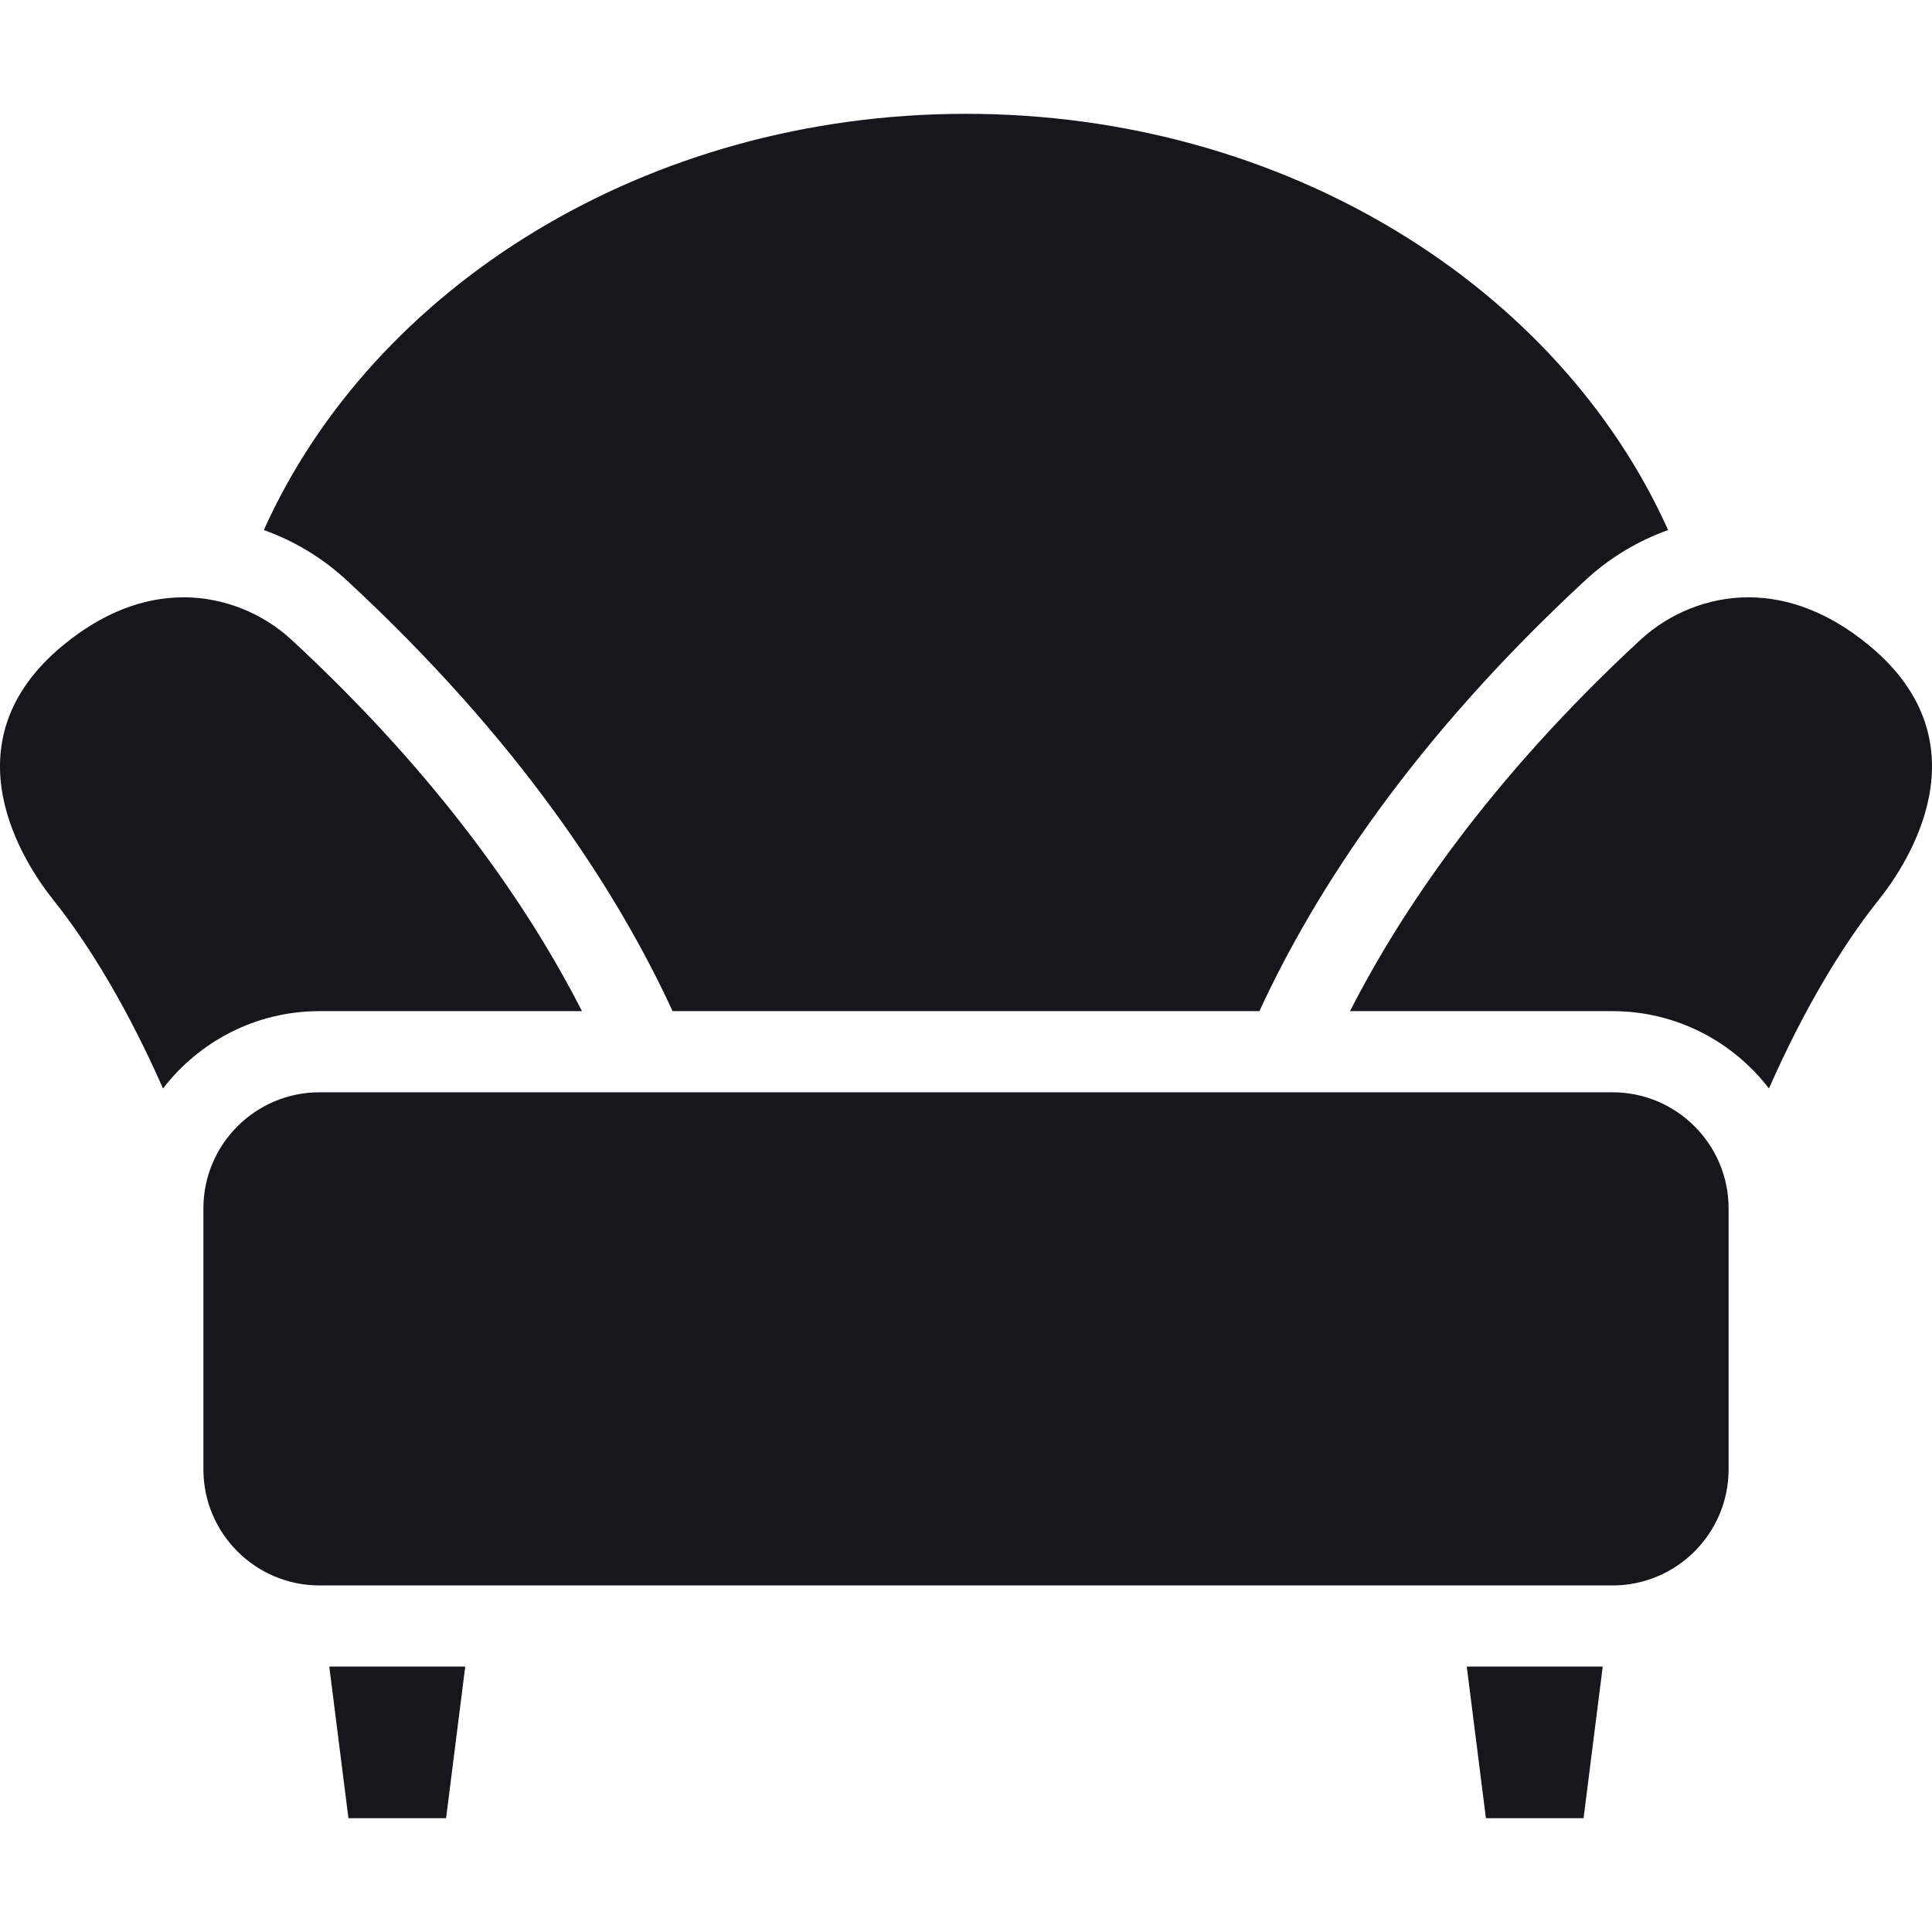
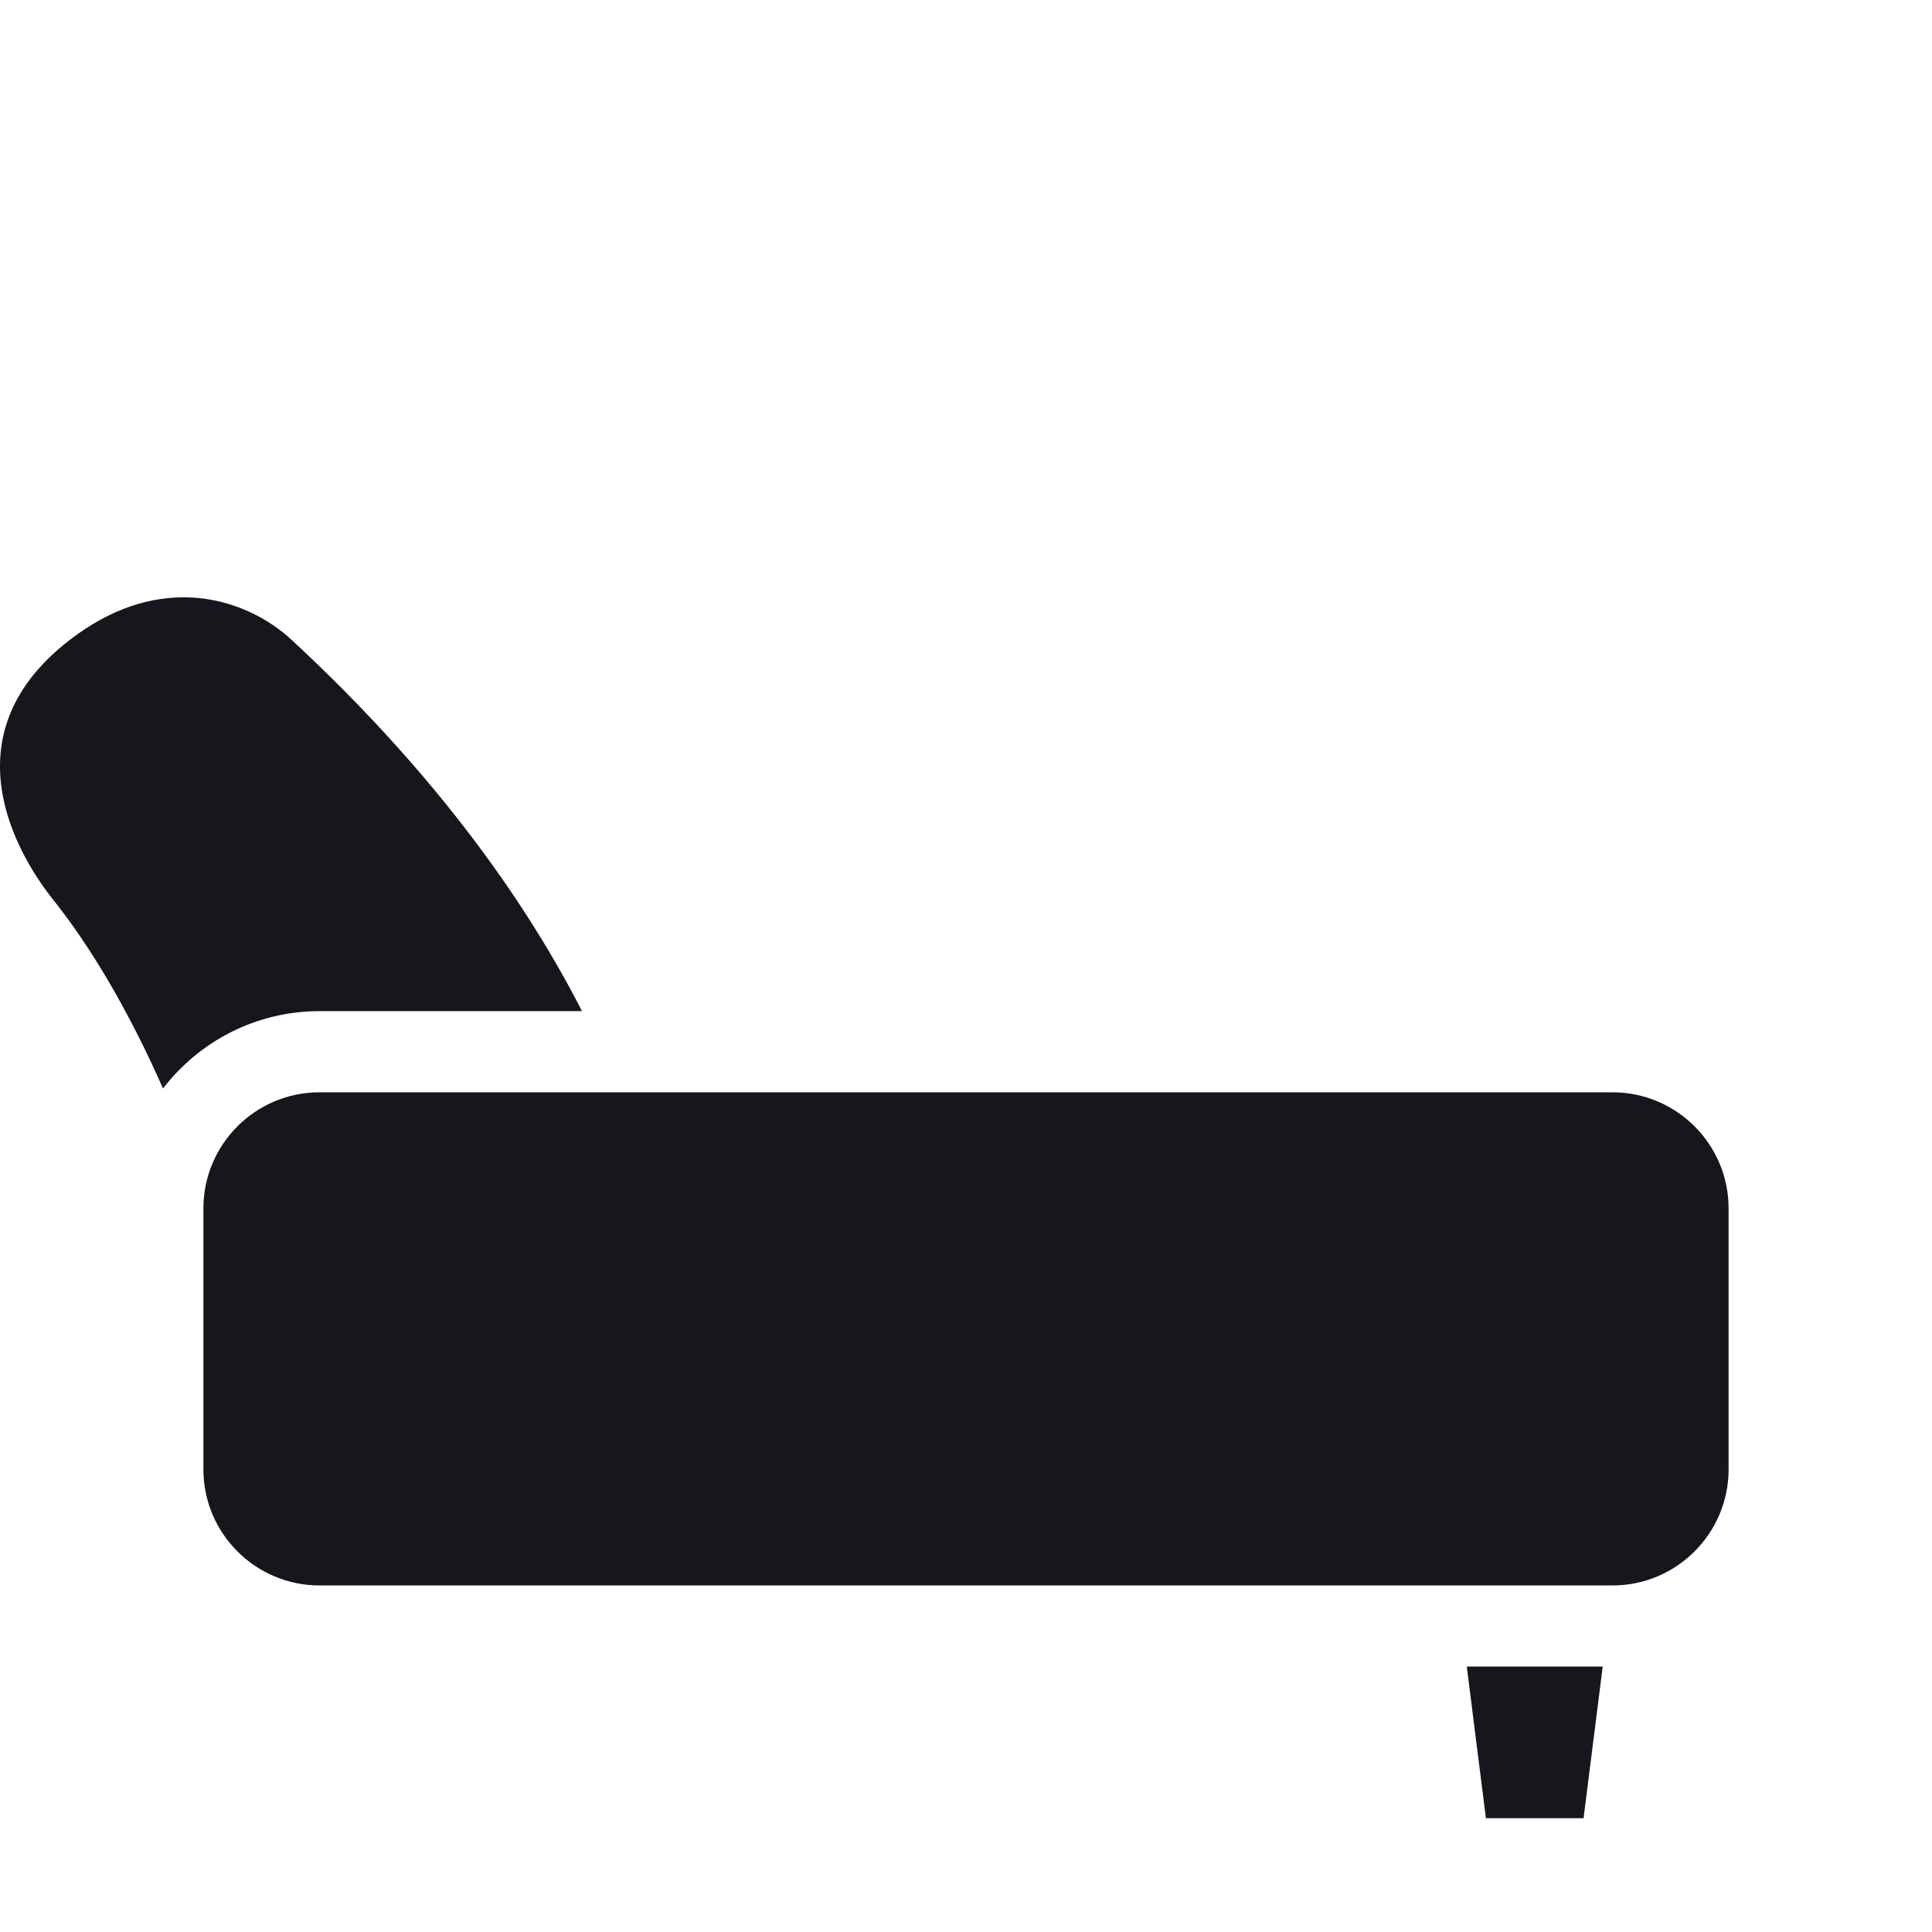
<svg xmlns="http://www.w3.org/2000/svg" width="512" height="512" viewBox="0 0 512 512" fill="none">
  <g clip-path="url(#clip0_2533_98)">
    <path d="M84.662 267.964H154.231C140.478 241.017 117.047 206.373 77.29 169.582C69.536 162.407 59.121 158.292 48.712 158.292C37.77 158.292 27.046 162.534 16.839 170.902C-14.99 196.991 6.715 229.224 14.126 238.483C23.918 250.717 34.167 267.953 43.2 288.463C52.762 276.011 67.787 267.964 84.662 267.964Z" fill="#17161C" />
-     <path d="M495.16 170.902C484.953 162.535 474.229 158.292 463.286 158.292C452.879 158.292 442.463 162.407 434.709 169.582C394.95 206.373 371.521 241.017 357.769 267.964H427.338C444.208 267.964 459.229 276.007 468.791 288.452C477.825 267.945 488.079 250.717 497.872 238.482C505.284 229.224 526.989 196.99 495.16 170.902Z" fill="#17161C" />
    <path d="M458.097 389.401V320.23C458.097 303.27 444.299 289.471 427.339 289.471H84.662C67.701 289.471 53.904 303.27 53.904 320.23V389.401C53.904 406.361 67.701 420.159 84.662 420.159H427.338C444.299 420.159 458.097 406.361 458.097 389.401Z" fill="#17161C" />
    <path d="M388.71 441.664L393.784 481.836H419.662L424.736 441.664H388.71Z" fill="#17161C" />
-     <path d="M87.264 441.664L92.338 481.836H118.217L123.292 441.664H87.264Z" fill="#17161C" />
-     <path d="M333.759 267.964C348.497 235.994 374.432 196.062 420.103 153.797C426.545 147.836 434.02 143.344 442.066 140.472C413.122 75.997 340.642 30.164 256 30.164C171.358 30.164 98.865 75.992 69.92 140.467C77.97 143.339 85.45 147.833 91.896 153.797C137.567 196.061 163.502 235.991 178.241 267.964H333.759Z" fill="#17161C" />
  </g>
  <defs>
    <clipPath id="clip0_2533_98">
      <rect width="512" height="512" fill="white" />
    </clipPath>
  </defs>
</svg>